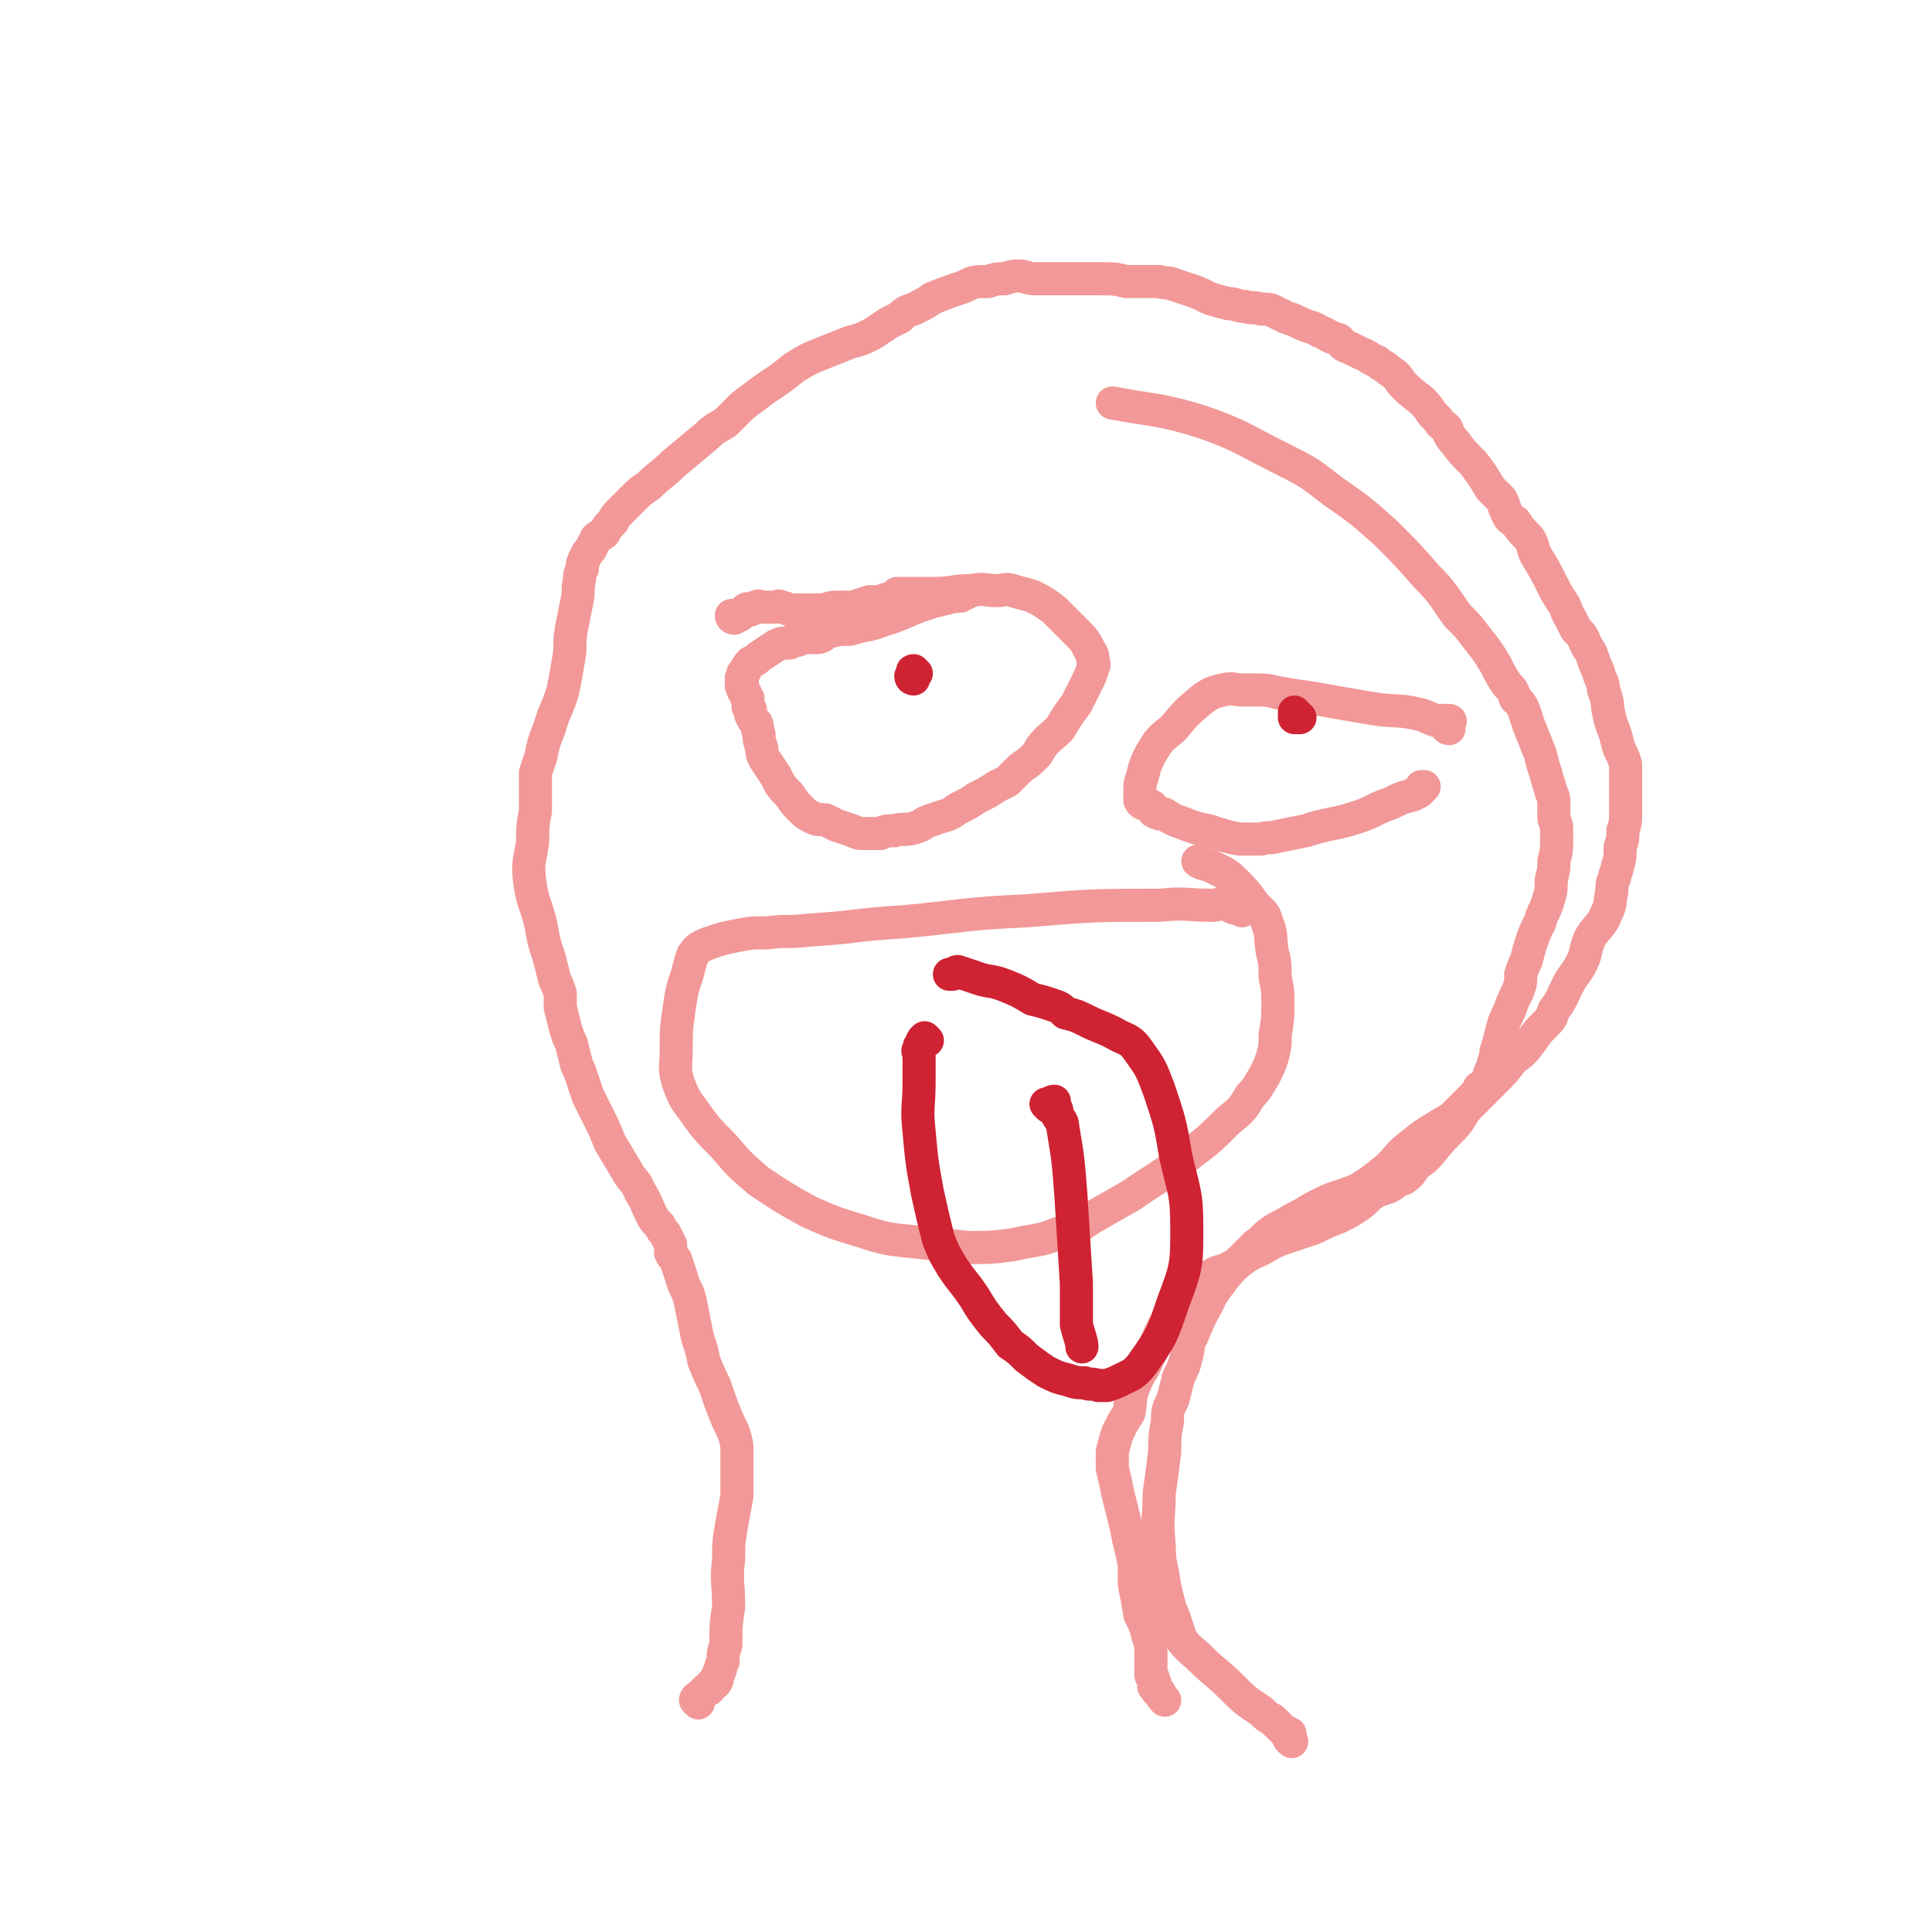
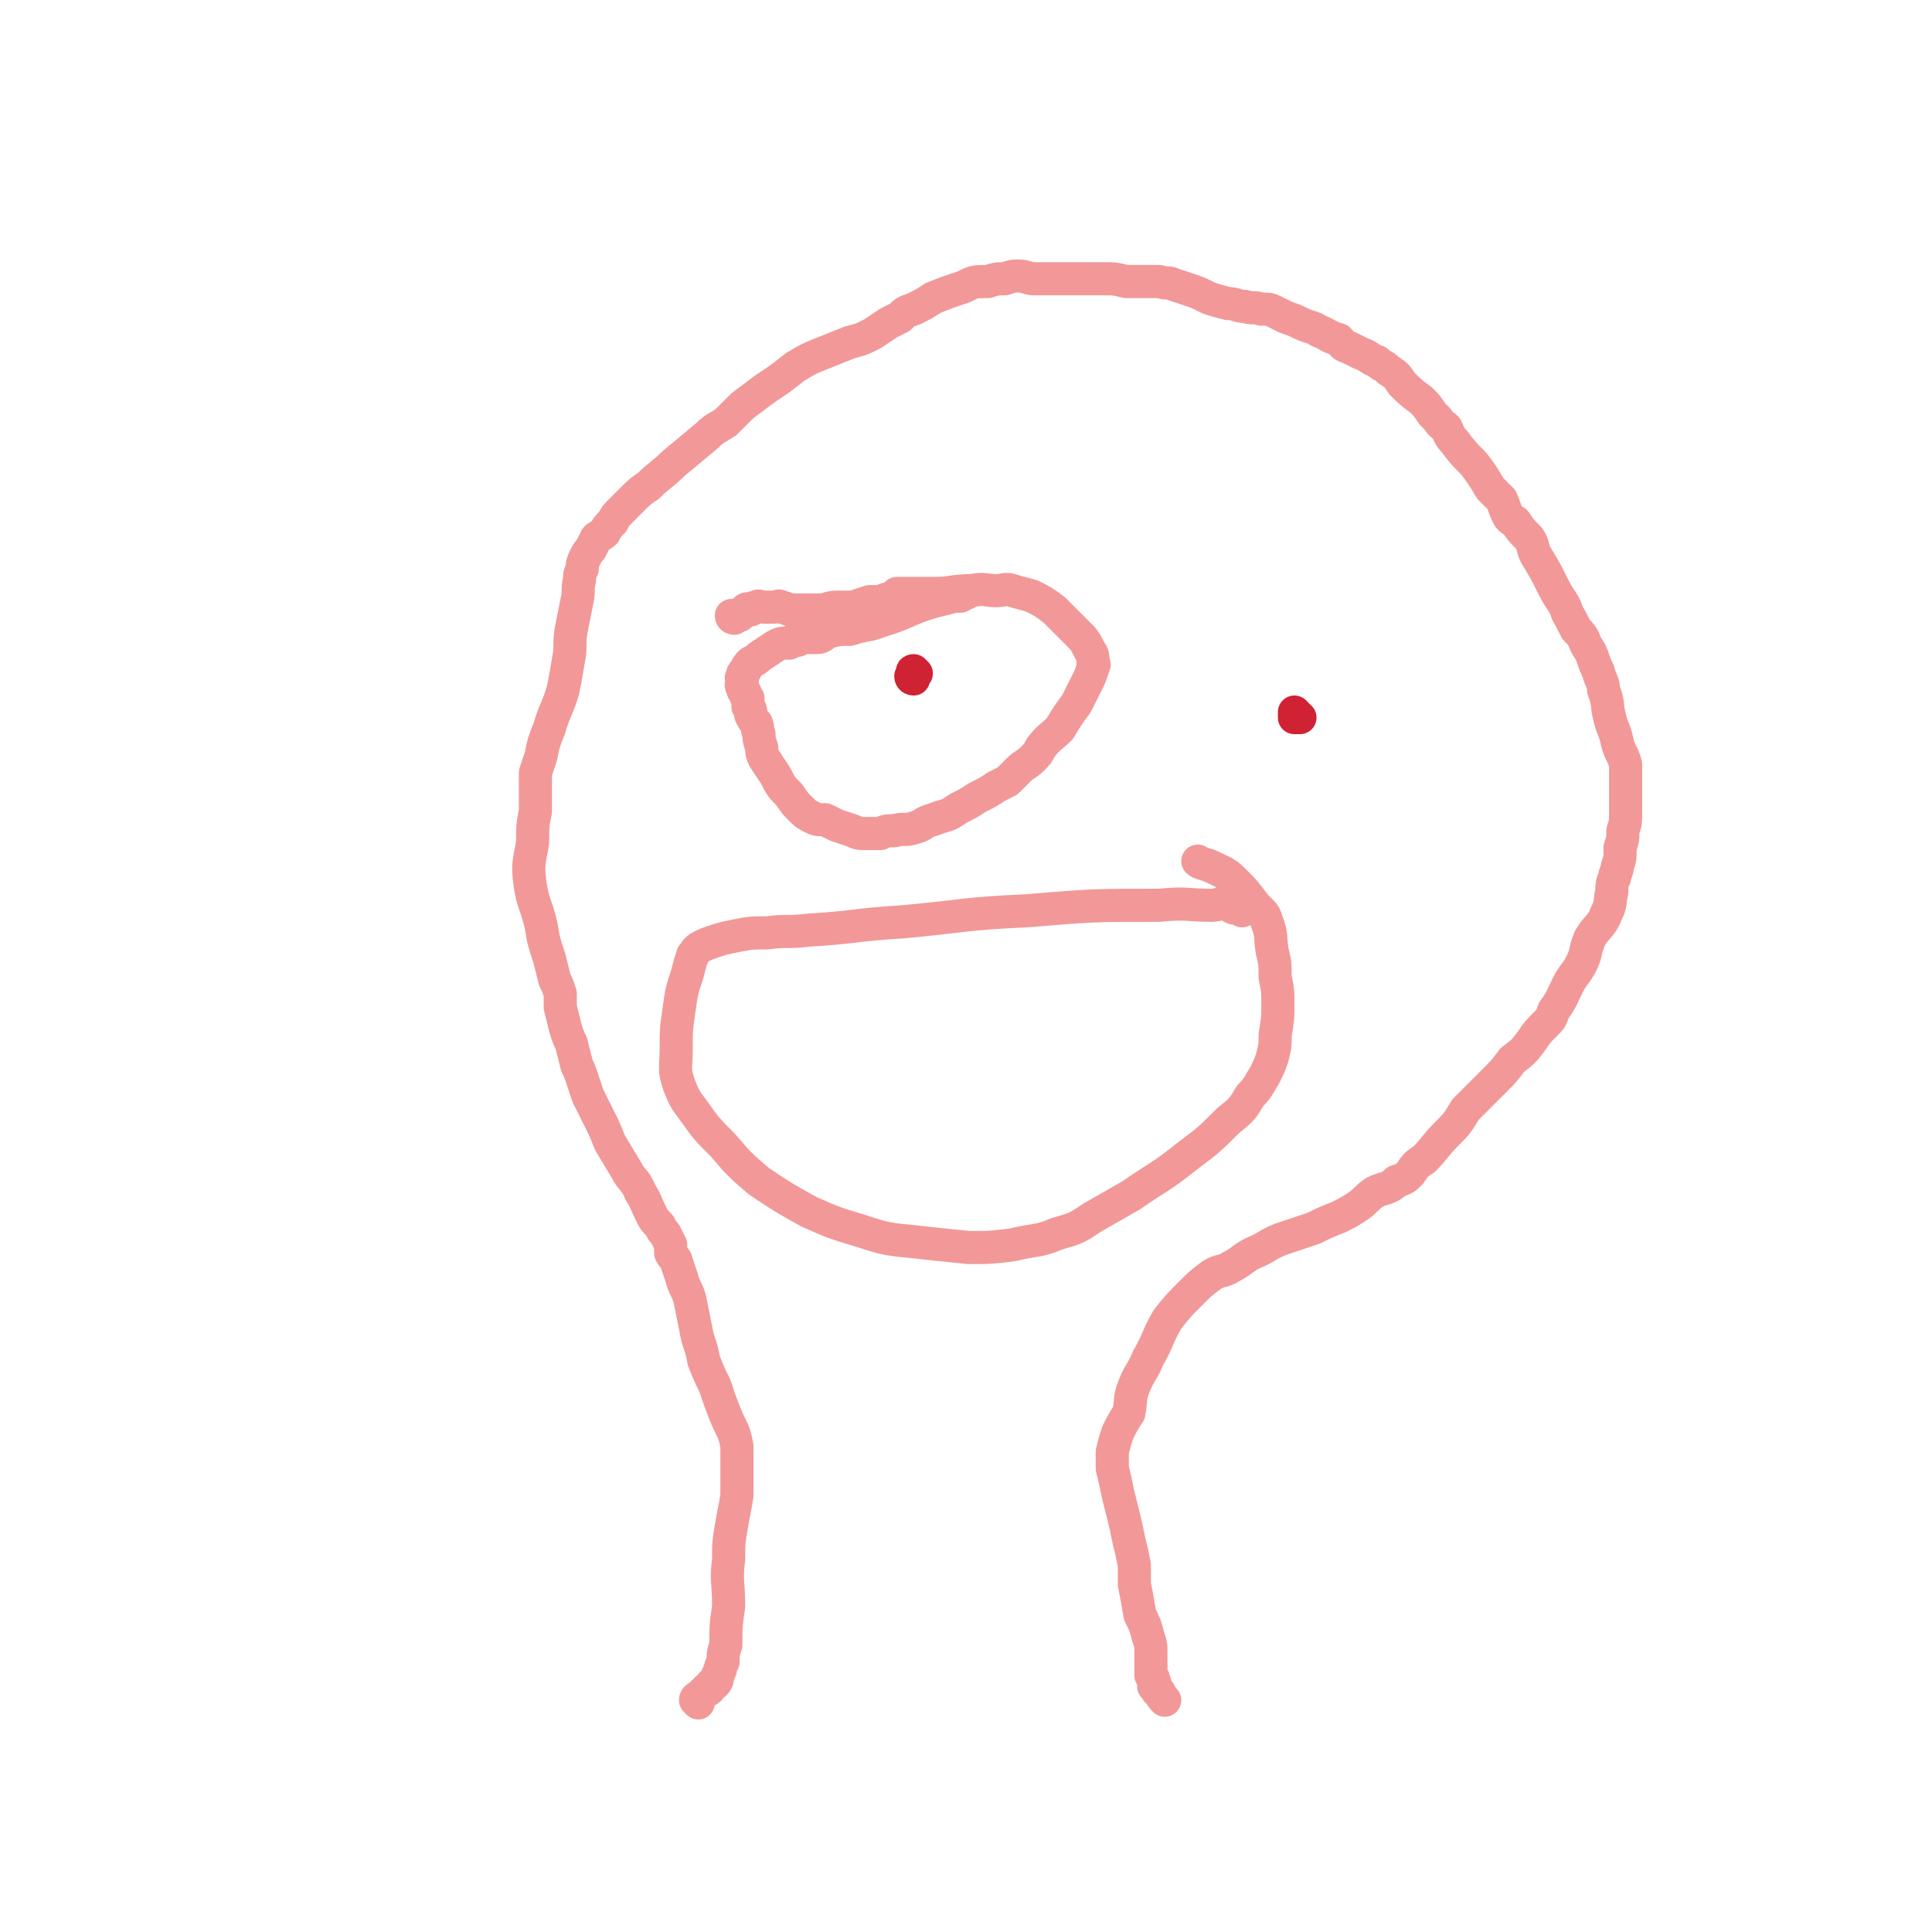
<svg xmlns="http://www.w3.org/2000/svg" viewBox="0 0 700 700" version="1.1">
  <g fill="none" stroke="#F29898" stroke-width="12" stroke-linecap="round" stroke-linejoin="round">
    <path d="M253,617c0,0 -1,-1 -1,-1 0,-1 1,-1 2,-2 0,0 0,0 1,-1 0,0 0,0 1,-1 0,0 0,1 1,0 0,0 0,-1 1,-2 0,0 1,0 1,0 1,-1 1,-2 1,-3 1,-1 0,-1 1,-2 0,-1 0,-1 1,-3 0,-3 0,-3 1,-6 0,-7 0,-7 1,-14 0,-9 -1,-9 0,-17 0,-6 0,-6 1,-12 1,-6 1,-5 2,-11 0,-4 0,-5 0,-9 0,-5 0,-5 0,-9 -1,-6 -2,-6 -4,-11 -2,-5 -2,-5 -4,-11 -2,-4 -2,-4 -4,-9 -1,-6 -2,-6 -3,-12 -1,-5 -1,-5 -2,-10 -1,-4 -2,-4 -3,-8 -1,-3 -1,-3 -2,-6 0,-1 -1,-1 -2,-3 0,-2 0,-2 0,-3 -1,-2 -1,-2 -2,-4 -1,-1 -1,-1 -2,-3 -2,-2 -2,-2 -3,-4 -2,-4 -2,-5 -4,-8 -2,-5 -3,-4 -5,-8 -3,-5 -3,-5 -6,-10 -2,-5 -2,-5 -4,-9 -2,-4 -2,-4 -4,-8 -1,-3 -1,-3 -2,-6 -1,-3 -1,-3 -2,-5 -1,-4 -1,-4 -2,-8 -1,-2 -1,-2 -2,-5 -1,-4 -1,-4 -2,-8 0,-2 0,-2 0,-5 -1,-3 -1,-3 -2,-5 -1,-4 -1,-4 -2,-8 -2,-6 -2,-6 -3,-12 -2,-8 -3,-8 -4,-15 -1,-8 0,-8 1,-15 0,-6 0,-6 1,-11 0,-4 0,-4 0,-7 0,-4 0,-4 0,-7 1,-3 1,-3 2,-6 1,-5 1,-5 3,-10 2,-7 3,-7 5,-14 1,-5 1,-5 2,-11 1,-5 0,-5 1,-11 1,-5 1,-5 2,-10 1,-4 0,-4 1,-8 0,-2 0,-2 1,-4 0,-2 0,-2 1,-4 1,-2 1,-2 2,-3 1,-2 1,-2 2,-4 1,-1 2,-1 3,-2 1,-2 1,-2 3,-4 1,-2 1,-2 3,-4 2,-2 2,-2 4,-4 3,-3 3,-3 6,-5 4,-4 5,-4 9,-8 6,-5 6,-5 12,-10 3,-3 4,-3 7,-5 3,-3 3,-3 6,-6 4,-3 4,-3 8,-6 6,-4 6,-4 11,-8 5,-3 5,-3 10,-5 5,-2 5,-2 10,-4 4,-1 4,-1 8,-3 3,-2 3,-2 6,-4 2,-1 2,-1 4,-2 2,-2 2,-2 5,-3 4,-2 4,-2 7,-4 5,-2 5,-2 11,-4 4,-2 4,-2 9,-2 3,-1 3,-1 6,-1 3,-1 3,-1 5,-1 3,0 3,1 6,1 3,0 3,0 6,0 3,0 3,0 7,0 5,0 5,0 11,0 5,0 5,0 9,1 3,0 3,0 7,0 2,0 2,0 5,0 3,1 3,0 5,1 3,1 3,1 6,2 3,1 3,1 7,3 3,1 3,1 7,2 3,0 3,1 6,1 3,1 3,0 6,1 3,0 3,0 5,1 2,1 2,1 4,2 3,1 3,1 5,2 4,2 4,1 7,3 3,1 3,2 7,3 2,2 1,2 4,3 2,1 2,1 4,2 3,1 3,2 6,3 2,2 2,1 4,3 3,2 3,2 5,5 3,3 3,3 7,6 2,2 2,2 4,5 1,1 1,1 2,2 1,2 2,2 3,3 1,2 1,3 3,5 3,4 3,4 7,8 3,4 3,4 6,9 2,2 2,2 4,4 1,2 1,3 2,5 1,2 1,2 3,3 2,3 2,3 5,6 2,3 1,4 3,7 3,5 3,5 5,9 2,4 2,4 4,7 2,3 1,3 3,6 1,2 1,2 2,4 2,2 2,2 3,4 1,3 2,3 3,6 1,3 1,3 2,5 1,4 2,4 2,7 2,5 1,5 2,9 1,5 2,5 3,10 1,4 2,4 3,8 0,4 0,4 0,8 0,5 0,5 0,9 0,4 0,4 -1,7 0,3 0,3 -1,6 0,4 0,4 -1,7 0,2 -1,2 -1,4 -1,2 -1,3 -1,5 -1,4 0,4 -2,8 -2,5 -3,4 -6,9 -2,5 -1,5 -3,9 -2,4 -3,4 -5,8 -2,4 -2,5 -5,9 -1,3 -1,3 -3,5 -3,3 -3,3 -5,6 -3,4 -3,4 -7,7 -3,4 -3,4 -7,8 -5,5 -5,5 -10,10 -3,5 -3,5 -7,9 -4,4 -4,5 -8,9 -3,2 -3,2 -5,5 -2,2 -2,2 -5,3 -3,3 -4,2 -8,4 -3,2 -3,3 -6,5 -3,2 -3,2 -7,4 -5,2 -5,2 -9,4 -6,2 -6,2 -12,4 -5,2 -5,3 -10,5 -4,2 -4,3 -8,5 -3,2 -4,1 -7,3 -4,3 -4,3 -7,6 -5,5 -5,5 -9,10 -4,7 -3,7 -7,14 -2,5 -3,5 -5,10 -2,5 -1,5 -2,10 -2,3 -2,3 -4,7 -1,3 -1,3 -2,7 0,3 0,3 0,6 1,4 1,4 2,9 1,4 1,4 2,8 1,4 1,4 2,9 1,4 1,4 2,9 0,3 0,3 0,7 1,5 1,5 2,11 2,4 2,4 3,8 1,3 1,3 1,6 0,3 0,3 0,6 0,1 0,1 0,2 1,1 1,1 1,2 1,1 0,1 0,2 1,1 1,1 1,1 0,1 1,1 1,1 1,2 1,2 2,3 " />
-     <path d="M468,631c0,0 -1,-1 -1,-1 0,0 0,0 0,-1 0,0 1,-1 0,-1 -1,-1 -1,0 -2,-1 -2,-2 -2,-2 -4,-4 -2,-1 -2,-1 -4,-3 -6,-4 -6,-4 -11,-9 -5,-5 -6,-5 -11,-10 -3,-3 -4,-3 -7,-7 -1,-3 -1,-3 -2,-6 -1,-3 -1,-3 -2,-5 -1,-4 -1,-4 -2,-8 -1,-8 -2,-8 -2,-15 -1,-10 0,-10 0,-19 1,-7 1,-7 2,-15 0,-5 0,-6 1,-11 0,-4 0,-4 2,-8 1,-4 1,-4 2,-8 2,-4 2,-4 3,-8 1,-4 0,-4 2,-7 2,-5 2,-5 4,-9 3,-5 2,-5 6,-10 3,-4 3,-4 7,-8 3,-3 3,-3 6,-6 3,-2 3,-3 6,-5 3,-2 4,-2 7,-4 6,-3 5,-3 11,-6 6,-3 6,-2 13,-5 5,-3 6,-4 11,-8 4,-4 4,-5 8,-8 5,-4 5,-4 10,-7 3,-2 4,-2 6,-4 3,-3 3,-3 6,-6 2,-2 2,-2 3,-4 2,-1 2,-1 3,-3 1,-3 1,-3 2,-5 0,-2 1,-2 1,-5 1,-3 1,-3 2,-7 1,-4 1,-4 3,-8 1,-3 1,-3 3,-7 1,-3 1,-3 1,-6 1,-3 1,-3 2,-5 1,-4 1,-4 2,-7 1,-3 1,-3 3,-7 1,-4 2,-4 3,-8 1,-3 1,-3 1,-7 1,-4 1,-4 1,-7 1,-4 1,-4 1,-7 0,-2 0,-2 0,-5 0,-2 -1,-2 -1,-4 0,-2 0,-2 0,-4 0,-3 0,-3 -1,-5 -1,-4 -1,-3 -2,-7 -1,-3 -1,-3 -2,-7 -2,-5 -2,-5 -4,-10 -1,-3 -1,-3 -2,-6 -1,-2 -1,-2 -3,-4 -1,-3 -1,-3 -3,-5 -2,-3 -2,-3 -4,-7 -3,-5 -3,-5 -7,-10 -3,-4 -3,-4 -7,-8 -5,-7 -5,-8 -11,-14 -7,-8 -7,-8 -15,-16 -9,-8 -9,-8 -19,-15 -9,-7 -9,-7 -19,-12 -14,-7 -14,-8 -28,-13 -16,-5 -17,-4 -33,-7 " />
    <path d="M266,224c0,0 -1,0 -1,-1 1,0 1,0 3,0 1,-1 1,-1 1,-1 1,-1 1,-1 1,-1 1,-1 1,0 2,0 1,-1 1,-1 2,-1 1,-1 1,0 3,0 1,0 1,0 3,0 2,0 2,-1 3,0 2,0 2,1 4,1 2,0 2,0 4,0 3,0 3,0 6,0 3,0 3,-1 6,-1 3,0 3,0 6,0 3,-1 3,-1 6,-2 2,0 2,0 4,0 2,-1 2,-1 3,-1 3,0 3,0 5,0 2,0 2,-1 4,-1 2,0 2,0 3,0 2,0 2,0 4,0 1,0 1,-1 2,0 1,0 1,1 2,1 1,0 1,-1 2,-1 1,0 1,0 2,0 1,0 1,0 2,0 0,0 0,-1 1,-1 0,-1 1,0 1,0 0,0 -1,-1 -2,0 -1,0 -1,1 -2,1 -4,1 -4,1 -8,2 -10,3 -9,4 -19,7 -5,2 -5,1 -11,3 -4,0 -4,0 -8,1 -2,1 -2,2 -4,2 -2,0 -2,0 -4,0 -2,0 -2,0 -3,1 -2,0 -2,0 -3,1 -3,0 -3,0 -5,1 -3,2 -3,2 -6,4 -1,1 -1,1 -3,2 -1,1 -1,1 -2,3 -1,1 -1,1 -1,2 -1,1 0,1 0,2 0,1 -1,1 0,2 0,1 0,1 1,2 0,1 0,1 1,2 0,1 0,1 0,3 1,1 1,1 1,3 1,2 1,2 2,3 1,2 0,2 1,4 0,2 0,2 1,5 0,2 0,2 1,4 2,3 2,3 4,6 2,4 2,4 5,7 2,3 2,3 4,5 2,2 2,2 4,3 2,1 2,1 5,1 2,1 2,1 4,2 3,1 3,1 6,2 2,1 2,1 5,1 2,0 2,0 5,0 2,-1 2,-1 5,-1 3,-1 4,0 7,-1 4,-1 3,-2 7,-3 5,-2 5,-1 9,-4 4,-2 4,-2 7,-4 4,-2 4,-2 7,-4 2,-1 2,-1 4,-2 2,-2 2,-2 4,-4 2,-2 3,-2 5,-4 2,-2 2,-2 3,-4 3,-4 4,-4 7,-7 3,-5 3,-5 6,-9 2,-4 2,-4 4,-8 1,-2 1,-2 2,-5 0,-1 1,-1 0,-2 0,-2 0,-3 -1,-4 -2,-4 -2,-4 -5,-7 -4,-4 -4,-4 -8,-8 -4,-3 -4,-3 -8,-5 -3,-1 -4,-1 -7,-2 -3,-1 -3,0 -6,0 -4,0 -4,-1 -9,0 -7,0 -7,1 -13,1 -5,0 -5,0 -9,0 -2,0 -2,0 -3,0 -1,0 -2,0 -2,0 " />
-     <path d="M525,264c0,0 -1,0 -1,-1 0,0 1,0 1,-1 0,0 1,-1 0,-1 0,0 -1,0 -2,0 -1,0 -1,0 -3,0 -3,-1 -2,-1 -5,-2 -8,-2 -8,-1 -16,-2 -12,-2 -12,-2 -23,-4 -7,-1 -7,-1 -13,-2 -4,-1 -4,-1 -7,-1 -3,0 -3,0 -6,0 -3,0 -3,-1 -7,0 -4,1 -4,1 -7,3 -6,5 -6,5 -11,11 -5,4 -5,4 -8,9 -2,4 -2,4 -3,8 -1,3 -1,3 -1,6 0,2 0,2 0,3 1,2 2,1 4,2 1,0 0,1 1,2 2,1 2,1 4,1 3,2 3,2 6,3 5,2 5,2 10,3 6,2 6,2 11,3 4,0 4,0 8,0 3,-1 3,0 6,-1 5,-1 5,-1 10,-2 9,-3 10,-2 19,-5 6,-2 6,-3 12,-5 4,-2 4,-2 8,-3 1,-1 1,-1 2,-1 1,-1 1,-1 2,-2 0,0 -1,0 -1,0 0,0 1,0 1,0 " />
    <path d="M450,330c0,0 -1,-1 -1,-1 -1,0 -1,0 -2,0 -2,-1 -2,-1 -3,-2 -2,0 -2,1 -5,1 -9,0 -9,-1 -19,0 -24,0 -24,0 -48,2 -23,1 -23,2 -45,4 -17,1 -17,2 -34,3 -8,1 -8,0 -15,1 -6,0 -6,0 -11,1 -5,1 -5,1 -8,2 -3,1 -3,1 -5,2 -2,1 -2,2 -3,3 -1,3 -1,3 -2,7 -2,6 -2,6 -3,13 -1,7 -1,7 -1,14 0,7 -1,7 1,13 2,5 2,5 5,9 5,7 5,7 11,13 6,7 6,7 13,13 9,6 9,6 18,11 9,4 9,4 19,7 9,3 10,3 20,4 9,1 9,1 19,2 8,0 8,0 16,-1 8,-2 9,-1 16,-4 7,-2 7,-2 13,-6 7,-4 7,-4 14,-8 10,-7 10,-6 20,-14 8,-6 8,-6 15,-13 5,-4 5,-4 8,-9 3,-3 3,-4 5,-7 2,-4 2,-4 3,-7 1,-4 1,-4 1,-8 1,-6 1,-6 1,-11 0,-5 0,-5 -1,-10 0,-5 0,-5 -1,-9 -1,-6 0,-6 -2,-11 -1,-4 -2,-3 -5,-7 -3,-4 -3,-4 -7,-8 -3,-3 -4,-3 -8,-5 -2,-1 -4,-1 -5,-2 " />
  </g>
  <g fill="none" stroke="#CF2233" stroke-width="12" stroke-linecap="round" stroke-linejoin="round">
-     <path d="M336,377c0,0 -1,-1 -1,-1 -1,1 -1,1 -1,2 -1,1 -1,1 -1,2 -1,1 0,1 0,2 0,2 0,2 0,3 0,4 0,4 0,7 0,9 -1,9 0,18 1,11 1,11 3,22 2,9 2,9 4,17 2,5 2,5 5,10 4,6 4,5 8,11 3,5 3,5 7,10 3,3 3,3 6,7 3,2 3,2 6,5 4,3 4,3 7,5 4,2 4,2 8,3 3,1 3,1 6,1 2,1 2,0 5,1 2,0 2,0 3,0 3,-1 3,-1 5,-2 4,-2 5,-2 8,-6 7,-10 7,-10 11,-22 5,-13 5,-14 5,-27 0,-13 -1,-13 -4,-26 -2,-12 -2,-12 -6,-24 -3,-8 -3,-8 -8,-15 -3,-4 -4,-3 -9,-6 -4,-2 -5,-2 -9,-4 -4,-2 -4,-2 -8,-3 -2,-2 -2,-2 -5,-3 -3,-1 -3,-1 -7,-2 -5,-3 -5,-3 -10,-5 -5,-2 -6,-1 -11,-3 -3,-1 -3,-1 -6,-2 -1,0 -1,1 -2,1 0,0 -1,0 -1,0 " />
-     <path d="M380,401c0,0 -1,-1 -1,-1 1,0 2,-1 3,-1 0,0 0,1 0,2 1,1 1,1 1,3 1,2 2,2 2,4 2,12 2,12 3,25 1,16 1,16 2,32 0,7 0,7 0,15 1,4 2,6 2,8 " />
    <path d="M331,246c0,0 -1,0 -1,-1 0,0 0,0 1,-1 0,0 -1,-1 0,-1 0,0 1,1 1,1 " />
    <path d="M470,259c0,0 -1,-1 -1,-1 0,0 0,2 0,2 1,0 1,0 2,0 " />
  </g>
</svg>